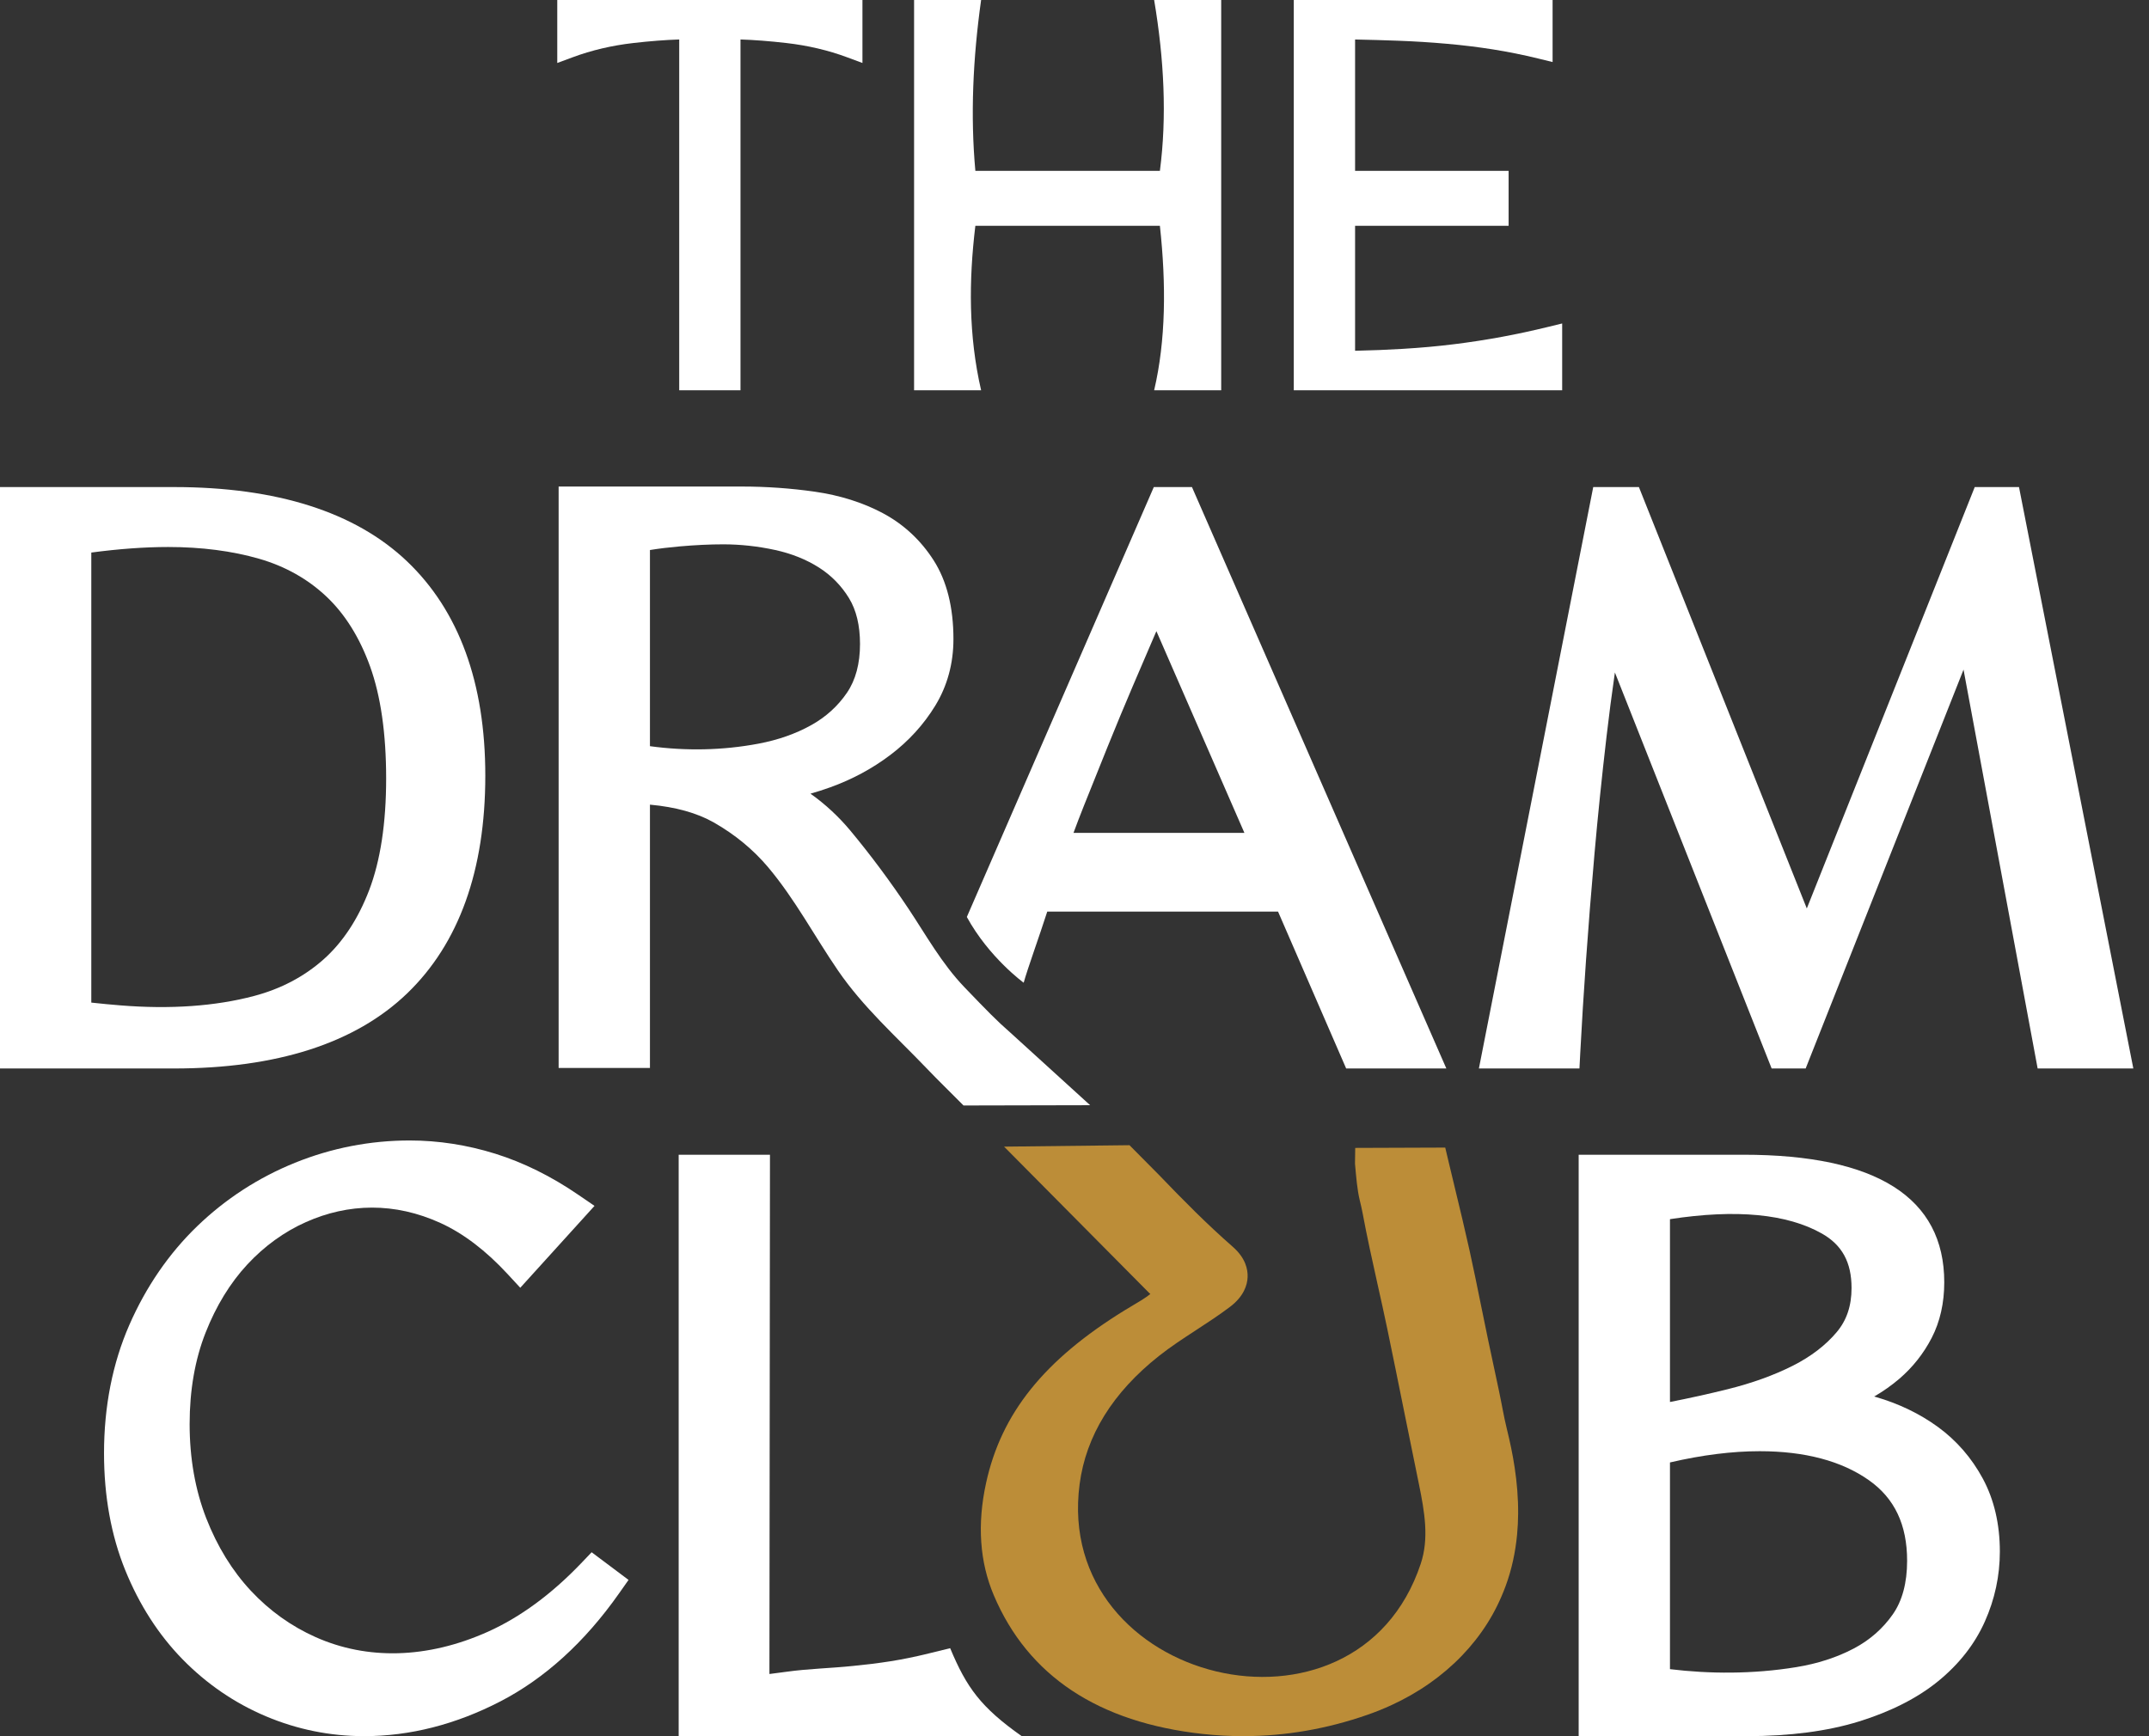
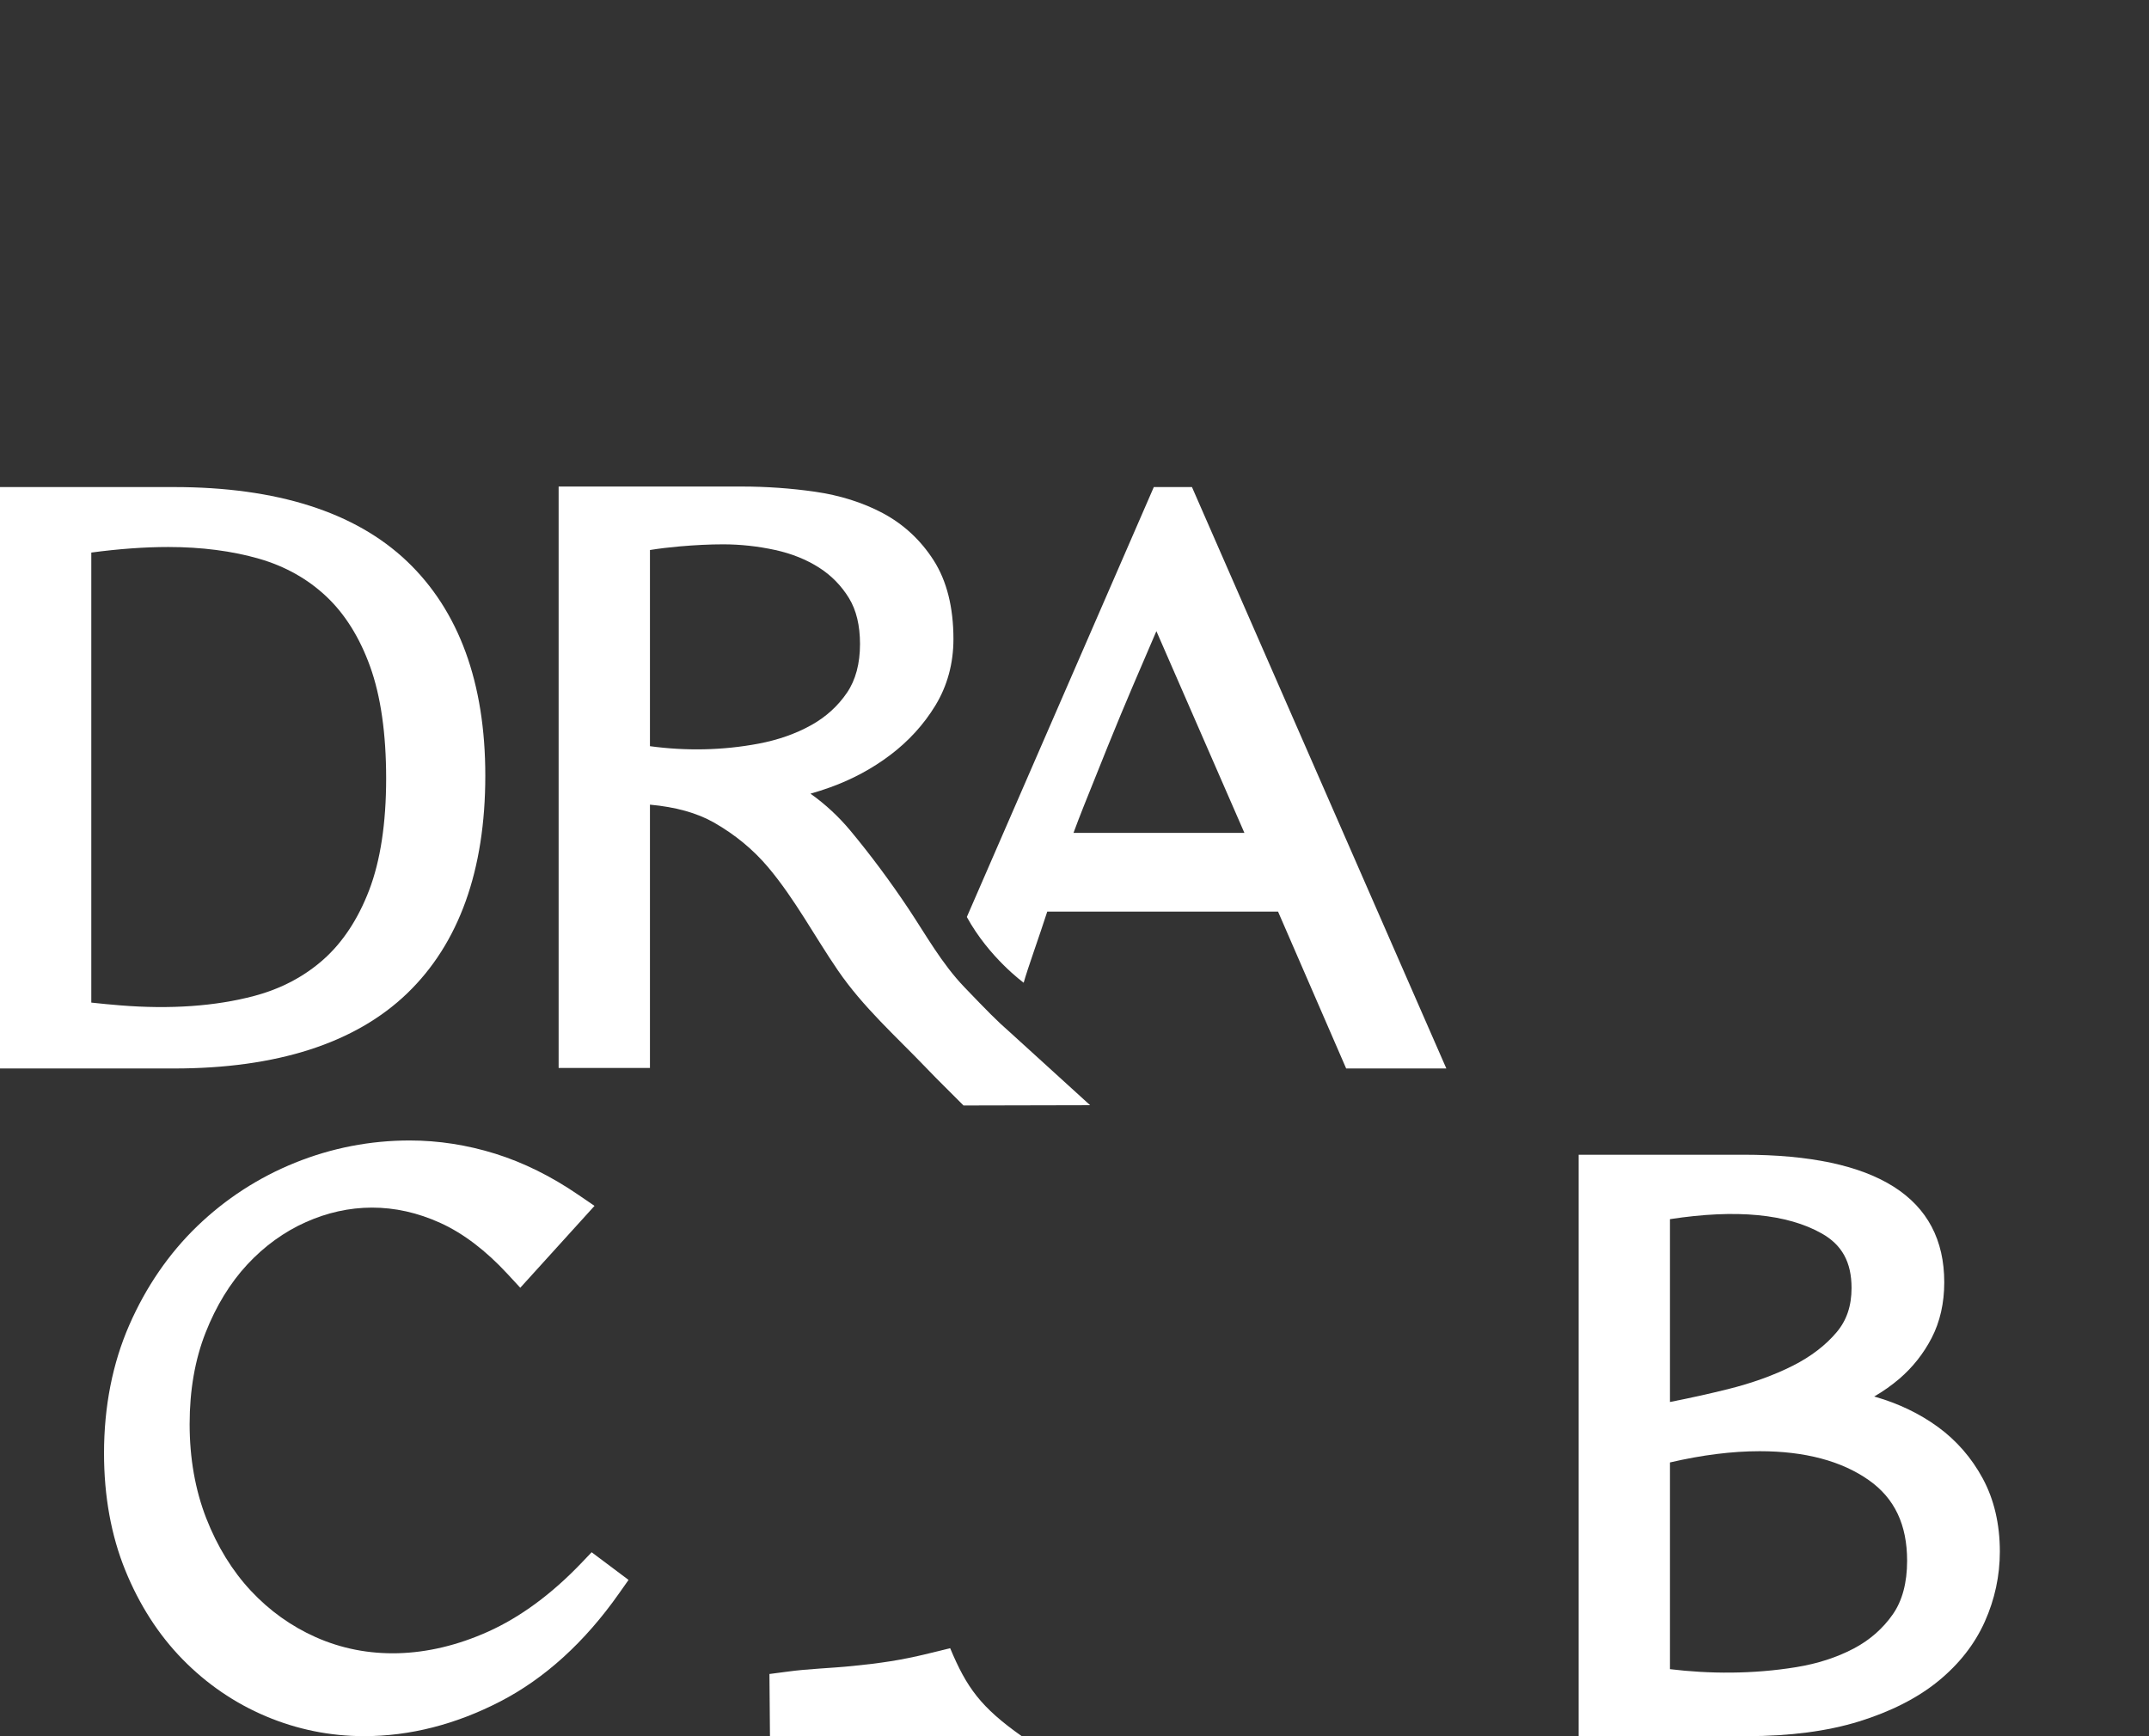
<svg xmlns="http://www.w3.org/2000/svg" width="99" height="80" viewBox="0 0 99 80" fill="none">
  <rect x="0" y="0" width="99" height="80" fill="#333333" stroke="none" />
-   <path d="M29.171 1.983C29.949 1.894 30.659 1.839 31.29 1.819V17.984H34.113V1.819C34.744 1.839 35.454 1.894 36.232 1.983C37.214 2.096 38.15 2.315 39.017 2.637L39.731 2.902V9.53674e-05H25.672V2.902L26.387 2.637C27.253 2.315 28.189 2.096 29.171 1.983Z" fill="white" />
-   <path d="M44.933 10.404H53.434C53.728 13.12 53.708 15.681 53.169 17.984L56.258 17.983V-4.95911e-05H53.169C53.631 2.747 53.759 5.385 53.434 7.873H44.933C44.701 5.328 44.82 2.696 45.198 -4.95911e-05H42.11V17.983L45.198 17.984C44.616 15.459 44.627 12.932 44.933 10.404Z" fill="white" />
-   <path d="M71.966 14.905L71.309 15.065C70.602 15.238 69.889 15.392 69.19 15.521C68.489 15.651 67.755 15.765 67.007 15.858H67.007C66.26 15.952 65.456 16.025 64.617 16.075C63.935 16.117 63.2 16.146 62.426 16.163V10.404H69.499V7.873H62.426V1.82C63.119 1.834 63.78 1.853 64.398 1.876C65.175 1.905 65.937 1.953 66.662 2.018C67.389 2.082 68.104 2.17 68.786 2.278C69.467 2.385 70.167 2.527 70.868 2.698L71.525 2.859V9.53674e-05H59.602V17.984H71.966V14.905Z" fill="white" />
  <path d="M17.048 30.706C17.54 32.069 17.789 33.807 17.789 35.871C17.789 37.93 17.525 39.663 17.005 41.021C16.495 42.35 15.788 43.423 14.903 44.209C14.017 44.997 12.944 45.563 11.714 45.89C9.918 46.368 7.832 46.511 5.547 46.326C5.111 46.291 4.663 46.248 4.206 46.198V25.461C5.481 25.291 6.67 25.205 7.748 25.205C9.285 25.205 10.696 25.388 11.943 25.748C13.139 26.094 14.179 26.679 15.034 27.485C15.891 28.292 16.568 29.376 17.048 30.706ZM18.75 45.78C21.143 43.48 22.357 40.102 22.357 35.74C22.357 31.463 21.142 28.14 18.747 25.861C16.362 23.593 12.75 22.443 8.011 22.443H0V49.234H8.011C12.752 49.234 16.365 48.071 18.75 45.78Z" fill="white" />
  <path d="M39.111 27.561C39.448 28.11 39.619 28.822 39.619 29.675C39.619 30.581 39.416 31.337 39.017 31.922C38.598 32.538 38.042 33.041 37.366 33.416C36.657 33.811 35.842 34.097 34.945 34.266C33.278 34.581 31.585 34.606 29.942 34.383V25.344C30.37 25.275 30.826 25.22 31.304 25.178C32.033 25.114 32.711 25.082 33.319 25.082C34.111 25.082 34.916 25.17 35.711 25.343C36.469 25.509 37.15 25.782 37.735 26.156C38.297 26.515 38.761 26.988 39.111 27.561ZM50.22 50.926L46.543 47.58C45.921 47.038 45.465 46.568 44.436 45.496C43.383 44.401 42.649 43.068 41.854 41.875C41.01 40.609 40.11 39.399 39.179 38.279C38.635 37.626 38.019 37.055 37.337 36.571C37.64 36.485 37.945 36.388 38.248 36.278C39.26 35.914 40.192 35.411 41.017 34.786C41.858 34.15 42.554 33.386 43.085 32.517C43.641 31.606 43.923 30.573 43.923 29.446C43.923 27.985 43.616 26.765 43.011 25.819C42.415 24.887 41.626 24.155 40.665 23.643C39.745 23.154 38.692 22.822 37.534 22.656C36.427 22.498 35.296 22.419 34.173 22.419H25.735V49.209H29.942V37.077C31.123 37.184 32.109 37.459 32.88 37.896C33.855 38.45 34.7 39.146 35.39 39.966C36.627 41.437 37.525 43.146 38.609 44.726C39.763 46.409 41.267 47.745 42.671 49.209C43.235 49.798 43.68 50.226 44.387 50.939L50.22 50.926Z" fill="white" />
  <path d="M49.454 38.377C49.594 37.997 49.751 37.587 49.926 37.147C50.265 36.295 50.631 35.383 51.024 34.411C51.422 33.428 51.812 32.489 52.184 31.618C52.565 30.723 52.915 29.909 53.232 29.176C53.246 29.145 53.259 29.114 53.273 29.083L57.327 38.377H49.454ZM47.159 45.282C47.326 44.67 47.883 43.132 48.245 42.005H58.877L62.015 49.234H66.63L54.911 22.443H53.154L44.54 42.253C45.565 44.127 47.159 45.282 47.159 45.282Z" fill="white" />
-   <path d="M93.011 22.443H90.972L83.236 41.86L75.501 22.443H73.397L68.13 49.234H72.762L72.801 48.484C72.868 47.199 72.956 45.779 73.063 44.264C73.171 42.725 73.303 41.067 73.455 39.337C73.606 37.617 73.793 35.797 74.011 33.927C74.123 32.958 74.252 31.976 74.395 30.986L81.616 49.234H83.183L90.456 30.855L93.87 49.234H98.278L93.011 22.443Z" fill="white" />
  <path d="M26.772 72.032C25.405 73.461 23.959 74.523 22.474 75.189C19.679 76.441 16.904 76.492 14.536 75.434C13.414 74.933 12.412 74.216 11.559 73.302C10.702 72.385 10.01 71.26 9.502 69.96C8.994 68.658 8.736 67.198 8.736 65.619C8.736 64.063 8.982 62.647 9.469 61.411C9.955 60.174 10.604 59.115 11.396 58.262C12.184 57.415 13.091 56.759 14.093 56.312C16.044 55.443 18.176 55.386 20.302 56.358C21.35 56.837 22.386 57.627 23.382 58.704L23.968 59.338L27.388 55.565L26.641 55.054C25.399 54.203 24.114 53.567 22.82 53.162C21.522 52.757 20.195 52.551 18.875 52.551C17.053 52.551 15.275 52.897 13.59 53.578C11.906 54.259 10.391 55.242 9.087 56.499C7.782 57.758 6.729 59.29 5.958 61.051C5.185 62.817 4.792 64.807 4.792 66.965C4.792 68.941 5.121 70.753 5.769 72.35C6.418 73.949 7.308 75.332 8.415 76.463C9.523 77.594 10.813 78.476 12.249 79.083C13.687 79.691 15.209 79.999 16.775 79.999C18.884 79.999 20.993 79.461 23.045 78.401C25.098 77.34 26.938 75.667 28.514 73.427L28.956 72.8L27.256 71.525L26.772 72.032Z" fill="white" />
-   <path d="M35.447 77.135C35.716 77.103 35.981 77.068 36.24 77.031C37.221 76.893 38.259 76.871 39.295 76.764C40.55 76.635 41.47 76.512 42.793 76.186L43.772 75.946C44.532 77.768 45.188 78.67 47.067 79.999L31.265 79.999V53.208H35.471L35.446 77.093L35.447 77.135Z" fill="white" />
+   <path d="M35.447 77.135C35.716 77.103 35.981 77.068 36.24 77.031C37.221 76.893 38.259 76.871 39.295 76.764C40.55 76.635 41.47 76.512 42.793 76.186L43.772 75.946C44.532 77.768 45.188 78.67 47.067 79.999L31.265 79.999H35.471L35.446 77.093L35.447 77.135Z" fill="white" />
  <path d="M76.932 67.387C78.41 67.043 79.797 66.869 81.065 66.869C83.142 66.869 84.834 67.317 86.092 68.202C87.279 69.037 87.857 70.254 87.857 71.921C87.857 72.932 87.634 73.763 87.195 74.39C86.734 75.048 86.127 75.579 85.391 75.965C84.617 76.372 83.726 76.66 82.743 76.82C80.744 77.147 78.728 77.131 76.932 76.912V67.387ZM85.297 59.349C85.297 60.171 85.073 60.837 84.612 61.384C84.104 61.989 83.425 62.508 82.596 62.928C81.724 63.369 80.709 63.735 79.579 64.015C78.707 64.231 77.821 64.427 76.932 64.601V56.177C79.99 55.706 82.33 55.936 83.926 56.837C84.861 57.365 85.297 58.164 85.297 59.349ZM89.276 65.751C88.439 65.142 87.473 64.676 86.404 64.367C86.383 64.361 86.362 64.355 86.34 64.349C86.754 64.11 87.144 63.836 87.504 63.527C88.115 63.002 88.615 62.37 88.988 61.649C89.373 60.904 89.568 60.042 89.568 59.086C89.568 55.186 86.454 53.208 80.31 53.208H72.726V79.999H80.474C82.448 79.999 84.183 79.772 85.632 79.324C87.101 78.869 88.327 78.246 89.276 77.475C90.245 76.688 90.971 75.762 91.436 74.722C91.896 73.694 92.129 72.608 92.129 71.495C92.129 70.23 91.865 69.099 91.345 68.133C90.831 67.179 90.135 66.378 89.276 65.751Z" fill="white" />
-   <path d="M69.89 70.7C69.814 71.514 69.644 72.319 69.36 73.085C69.136 73.691 68.856 74.27 68.509 74.815C68.171 75.347 67.779 75.843 67.342 76.296C66.893 76.762 66.398 77.183 65.868 77.556C65.316 77.945 64.726 78.281 64.113 78.564C63.748 78.733 63.375 78.883 62.995 79.015C61.119 79.67 59.199 79.999 57.269 79.999C56.651 79.999 56.032 79.965 55.413 79.898C50.597 79.372 47.357 77.222 45.782 73.507C45.131 71.972 45.011 70.231 45.427 68.332C46.129 65.119 48.099 62.665 51.812 60.376C51.934 60.301 52.057 60.228 52.18 60.155C52.468 59.986 52.74 59.825 52.995 59.625C52.98 59.611 52.962 59.596 52.943 59.58C52.943 59.58 51.077 57.698 51.077 57.698C49.613 56.221 49.137 55.741 47.853 54.446C47.309 53.897 46.83 53.414 46.256 52.835L52.034 52.769L53.373 54.12C54.561 55.356 55.593 56.4 56.796 57.454C57.382 57.968 57.489 58.495 57.475 58.846C57.461 59.204 57.307 59.734 56.657 60.223C56.147 60.607 55.613 60.955 55.097 61.292C54.495 61.685 53.926 62.056 53.392 62.479C51.261 64.165 50.031 66.152 49.736 68.385C48.523 77.56 62.477 80.998 65.45 72.057C65.835 70.899 65.637 69.697 65.361 68.358C65.136 67.267 64.915 66.175 64.695 65.083C64.435 63.793 64.174 62.502 63.906 61.214C63.764 60.535 63.614 59.857 63.462 59.18C63.222 58.101 62.974 56.985 62.768 55.875C62.733 55.686 62.687 55.498 62.642 55.311C62.521 54.807 62.477 54.242 62.422 53.619L62.432 52.894L66.579 52.879L66.725 53.494C66.823 53.91 66.924 54.326 67.024 54.741C67.254 55.693 67.483 56.644 67.695 57.599C67.882 58.443 68.053 59.289 68.225 60.136C68.333 60.67 68.442 61.205 68.554 61.738C68.719 62.525 68.887 63.31 69.056 64.096C69.179 64.67 69.274 65.261 69.414 65.828C69.559 66.416 69.685 67.008 69.775 67.606C69.883 68.317 69.943 69.036 69.937 69.755C69.935 70.07 69.919 70.386 69.89 70.7Z" fill="#BC8D38" />
</svg>